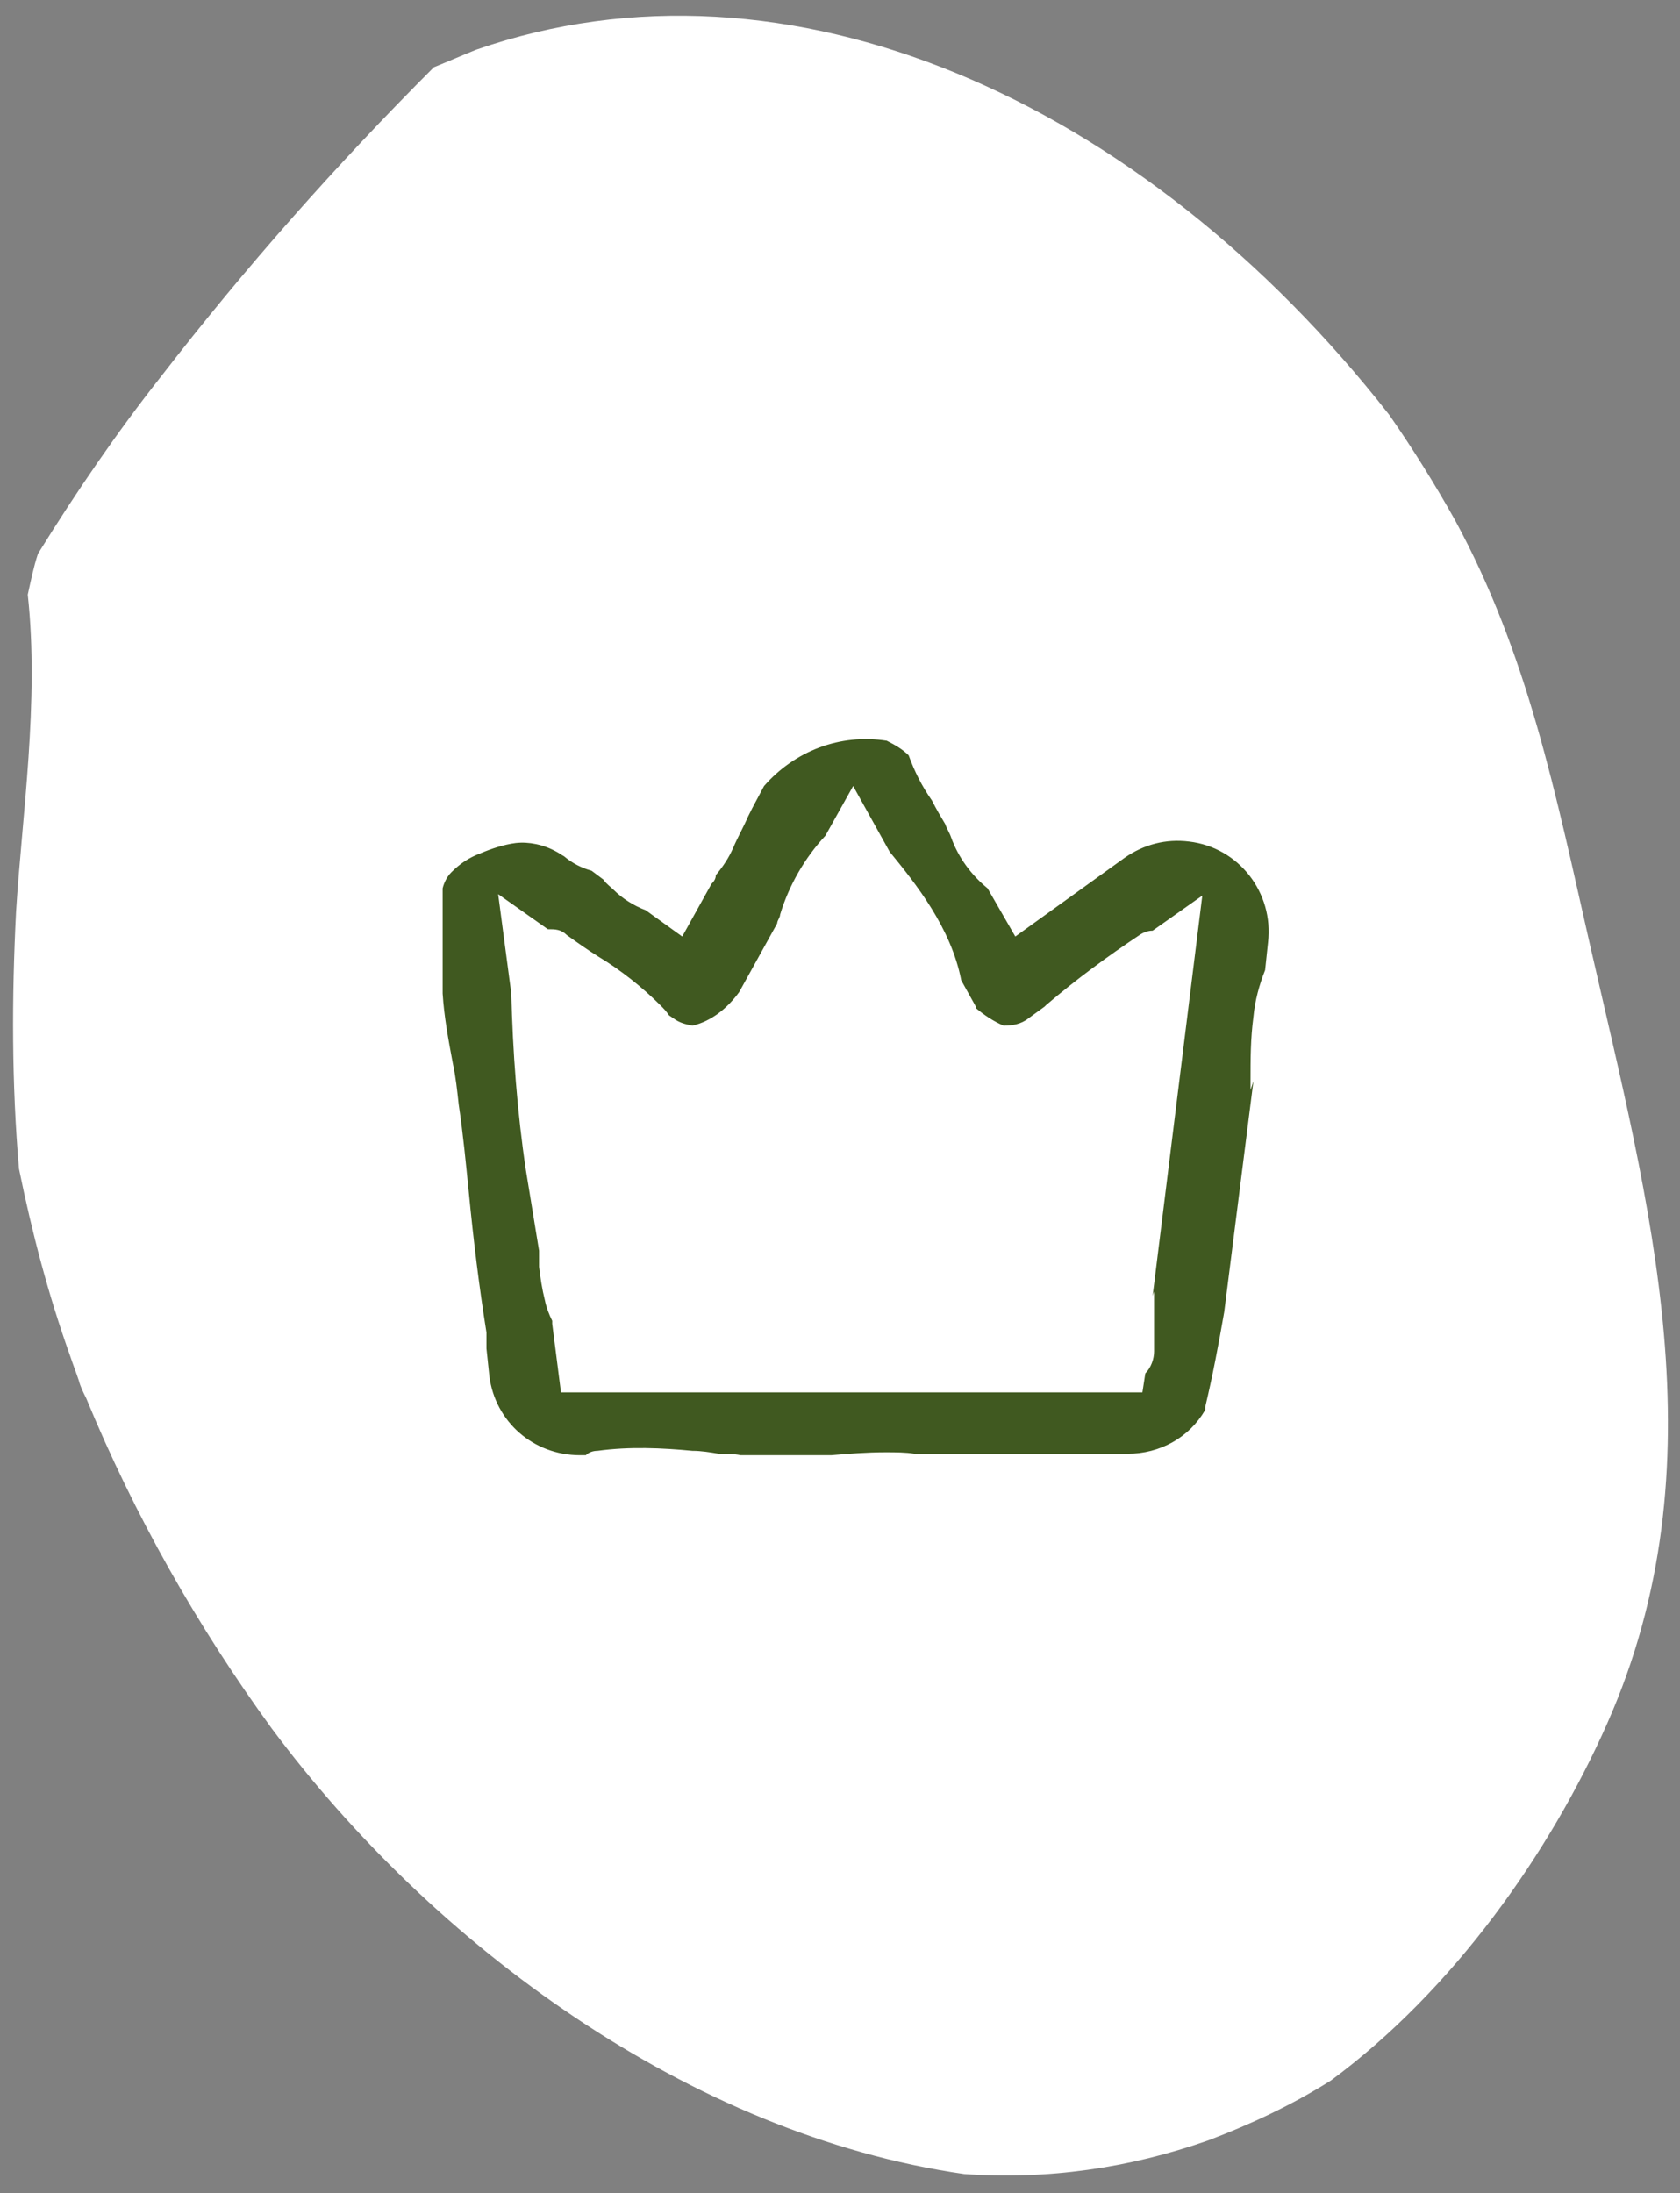
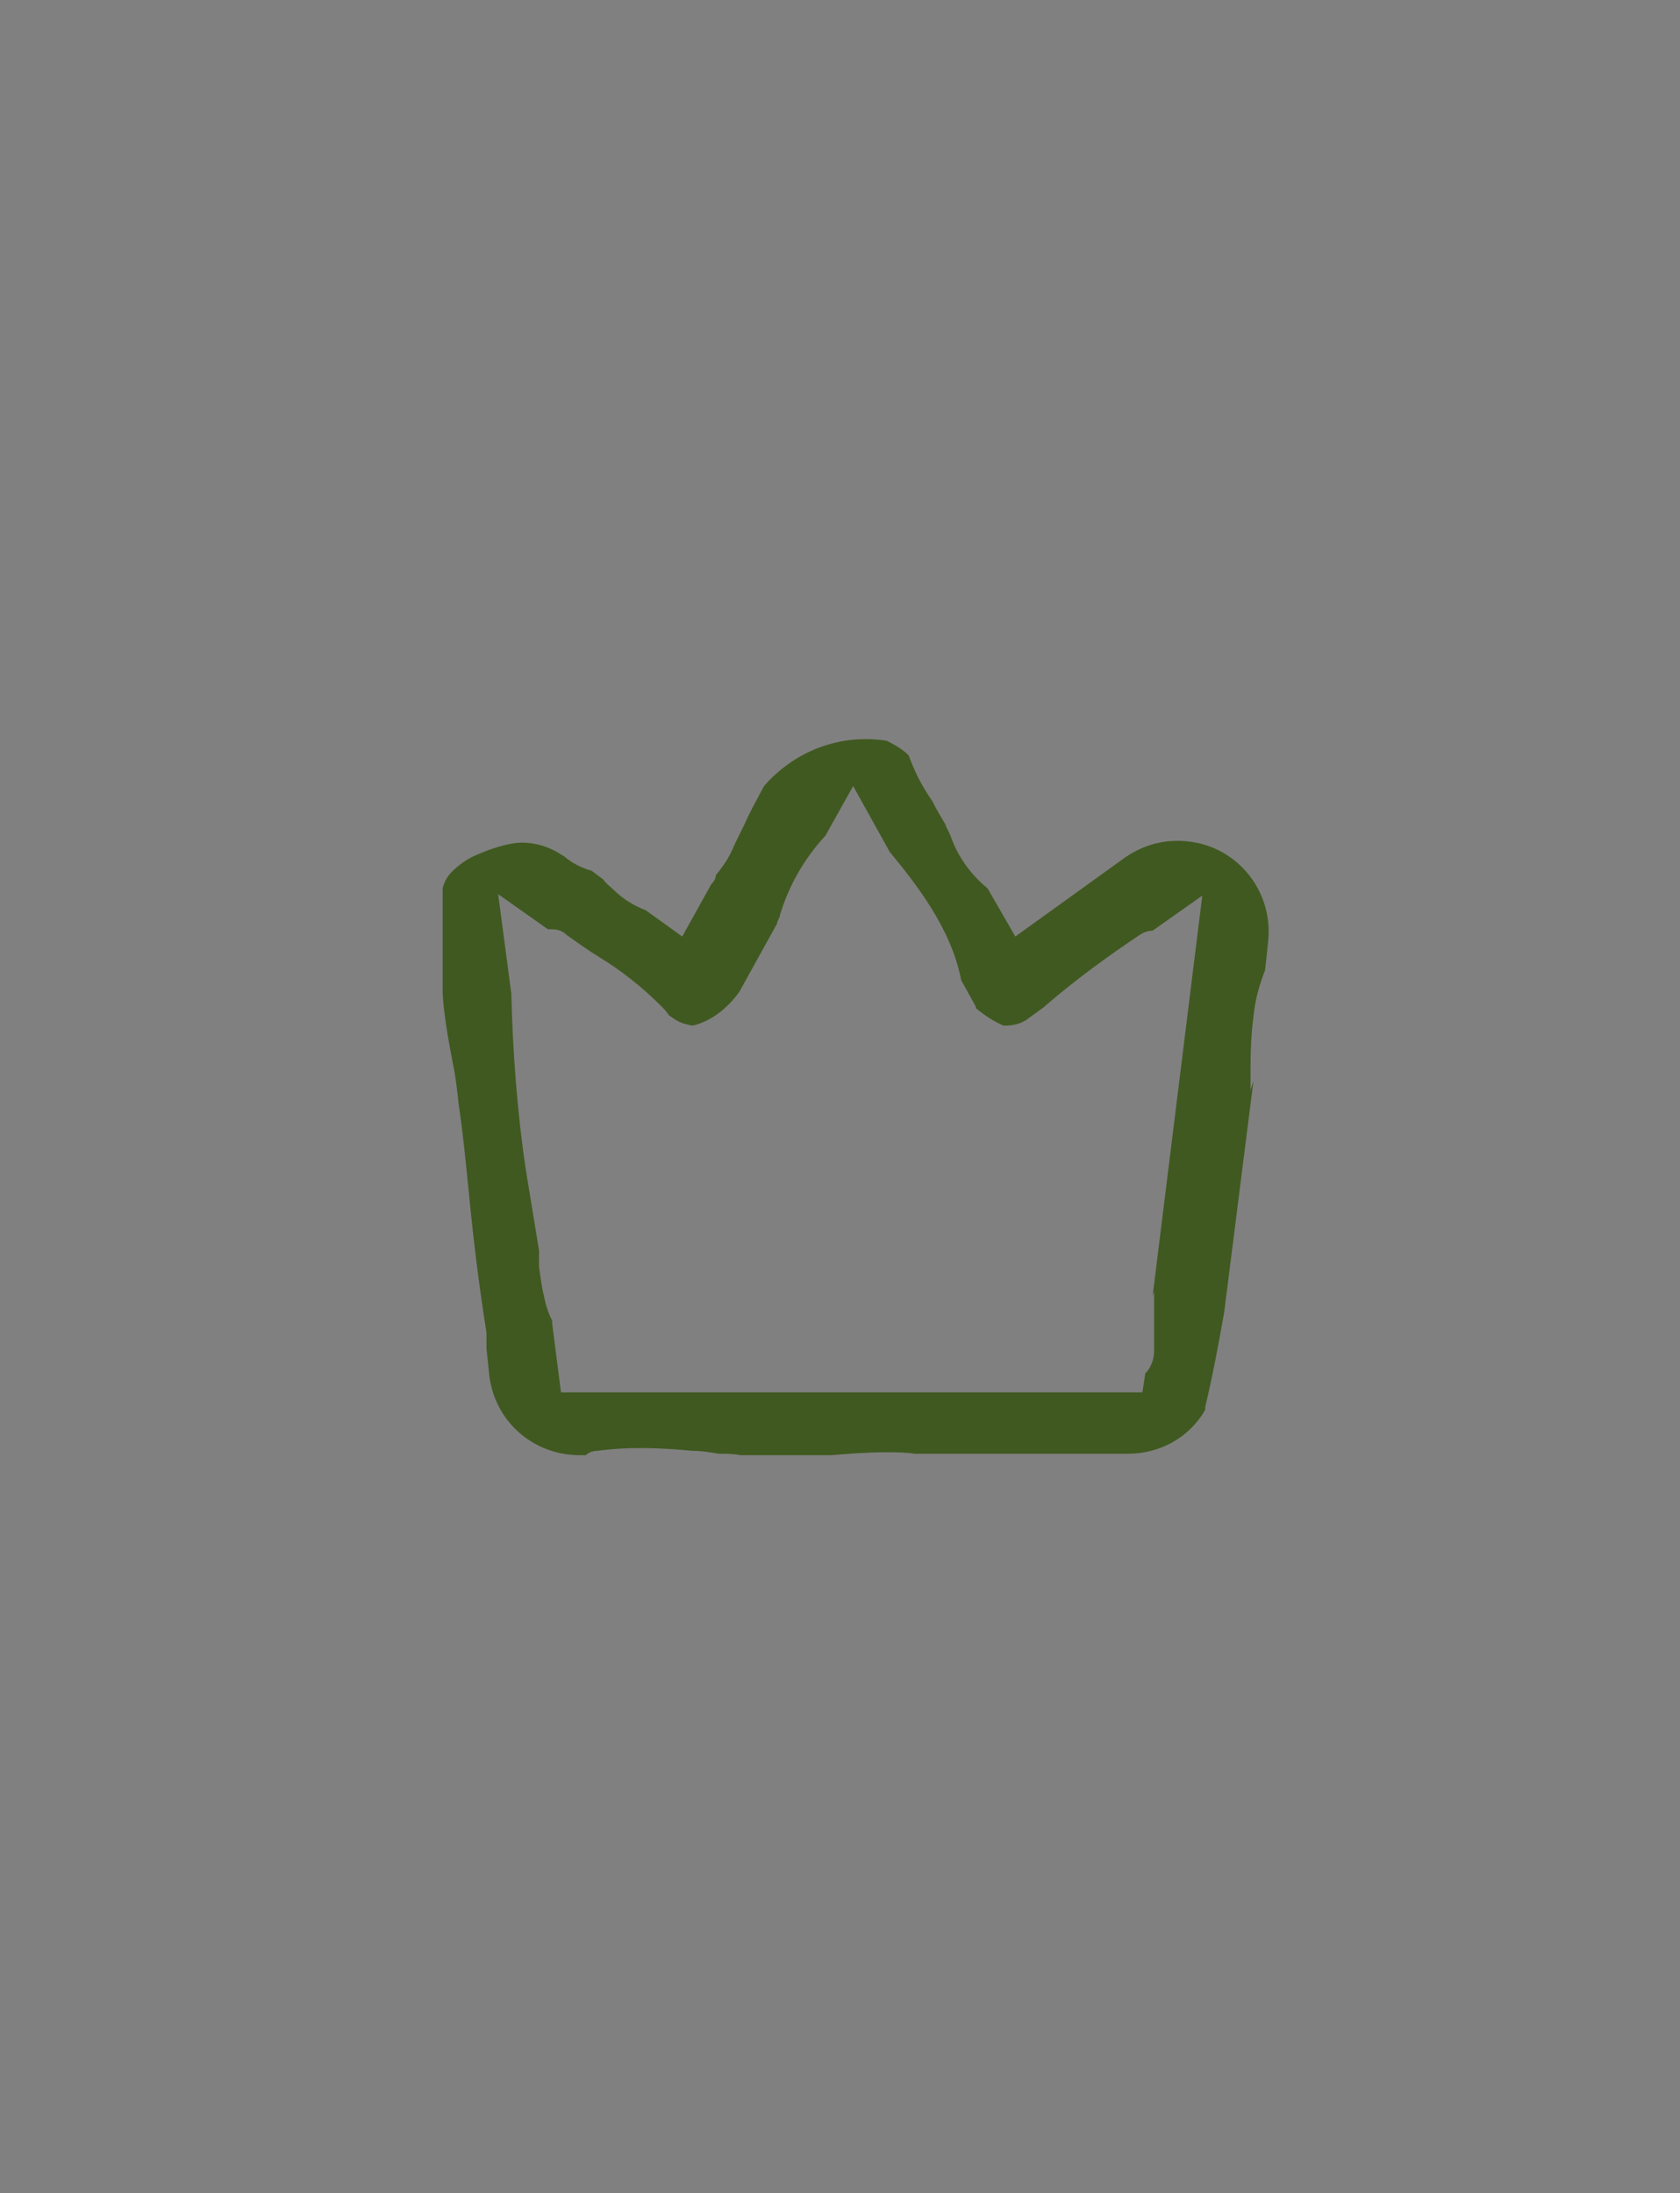
<svg xmlns="http://www.w3.org/2000/svg" id="Calque_1" viewBox="0 0 115 150.1">
  <rect x="0" y="0" width="115" height="150.1" fill="#808080" stroke="none" />
  <defs>
    <style>      .st0 {        fill: #405920;      }      .st1 {        fill: #fff;      }    </style>
  </defs>
-   <path class="st1" d="M32.6,3.4c-1,.4-1.9.8-2.9,1.2-6.7,6.7-12.9,13.7-18.7,21.2-3,3.8-5.8,7.9-8.4,12.1-.3.9-.5,1.9-.7,2.8.8,7.3-.4,15.2-.8,21.7-.3,5.9-.3,11.8.2,17.6.9,4.4,2,8.6,3.5,12.8.2.6.4,1.1.6,1.7.1.4.3.8.5,1.2,3.3,8,7.6,15.6,12.7,22.6,11,14.8,28.6,27.8,47.4,30.5,5.7.4,11.3-.4,16.7-2.3,2.9-1.1,5.7-2.4,8.4-4.1,8.4-6.2,15-15.6,18.9-24.4,7.9-17.8,2.9-35.5-1.2-53.5-2.3-10.1-4.2-19.7-9.2-28.9-1.4-2.5-2.9-4.9-4.5-7.2C78.2,6.8,53.9-4,32.6,3.4" />
  <path class="st0" d="M85.6,74.6v-.6c0-1.5,0-2.9.2-4.4.1-1.1.4-2.2.8-3.2l.2-1.9c.4-3.4-2-6.5-5.4-6.9-1.6-.2-3.1.2-4.4,1.1l-7.5,5.4-1.9-3.3c-1.1-.9-2-2.1-2.5-3.5-.1-.3-.3-.6-.4-.9-.3-.5-.6-1-.9-1.6-.7-1-1.2-2-1.6-3.1-.4-.4-.9-.7-1.5-1-3.2-.5-6.3.7-8.4,3.1l-.8,1.5-.3.6c-.3.7-.7,1.4-1,2.1-.3.7-.7,1.3-1.2,1.9h0c0,.3-.2.5-.3.6l-2,3.6-2.5-1.8c-.8-.3-1.6-.8-2.2-1.4-.2-.2-.5-.4-.7-.7h0s-.8-.6-.8-.6c-.7-.2-1.3-.5-1.9-1-.2-.1-.3-.2-.5-.3-.9-.5-1.9-.7-2.8-.6-.8.1-1.7.4-2.4.7-.8.3-1.4.7-2,1.3,0,0,0,0,0,0h0s0,0,0,0c-.3.3-.5.7-.6,1.1,0,1.1,0,2.2,0,3.3,0,1.3,0,2.6,0,3.9.1,1.6.4,3.2.7,4.8.2.9.3,1.9.4,2.8.3,2,.5,4.1.7,6.1.3,3.1.7,6.4,1.2,9.5,0,.4,0,.8,0,1.1l.2,1.9c.4,3.1,3,5.4,6.2,5.4h.4c.2-.2.5-.3.8-.3,2.2-.3,4.4-.2,6.5,0,.6,0,1.2.1,1.8.2.5,0,1,0,1.5.1h6.2c1.2-.1,2.4-.2,3.7-.2.7,0,1.4,0,2,.1.3,0,.6,0,.9,0h4.2c1.4,0,2.8,0,4.2,0h5.3c2.2,0,4.2-1.1,5.3-3,0,0,0-.1,0-.2.5-2.1.9-4.2,1.3-6.5l2-15.8ZM79,88.4c0,1.4,0,2.7,0,4.1,0,.5-.2,1.1-.6,1.5l-.2,1.3h-22.3c-.9,0-2.1,0-3.2,0h0c-1,0-2,0-3,0h-.3s-11,0-11,0l-.6-4.7v-.2c-.2-.4-.4-.9-.5-1.4-.2-.8-.3-1.5-.4-2.3,0-.2,0-.5,0-.7v-.4c-.3-1.8-.6-3.7-.9-5.5-.6-4-.9-8.1-1-12.1l-.9-6.8,3.4,2.4c.5,0,.9,0,1.3.4.7.5,1.4,1,2.2,1.5,1.5.9,3,2.1,4.2,3.3.2.2.4.4.6.7l.3.2c.4.3.8.4,1.3.5,1.3-.3,2.4-1.2,3.2-2.3l2.6-4.7c0-.2.2-.4.2-.6.6-2,1.7-3.9,3.1-5.4l1.9-3.4,2.5,4.5c1.8,2.2,4.2,5.2,4.9,8.8l1,1.8c0,0,0,.1,0,.1h0c.6.5,1.2.9,1.9,1.2h0s0,0,0,0h0c.6,0,1.2-.1,1.7-.5l1.1-.8s0,0,.1-.1c2.1-1.8,4.3-3.4,6.4-4.8.3-.2.6-.3.9-.3l3.4-2.4-3.4,27.4Z" />
</svg>